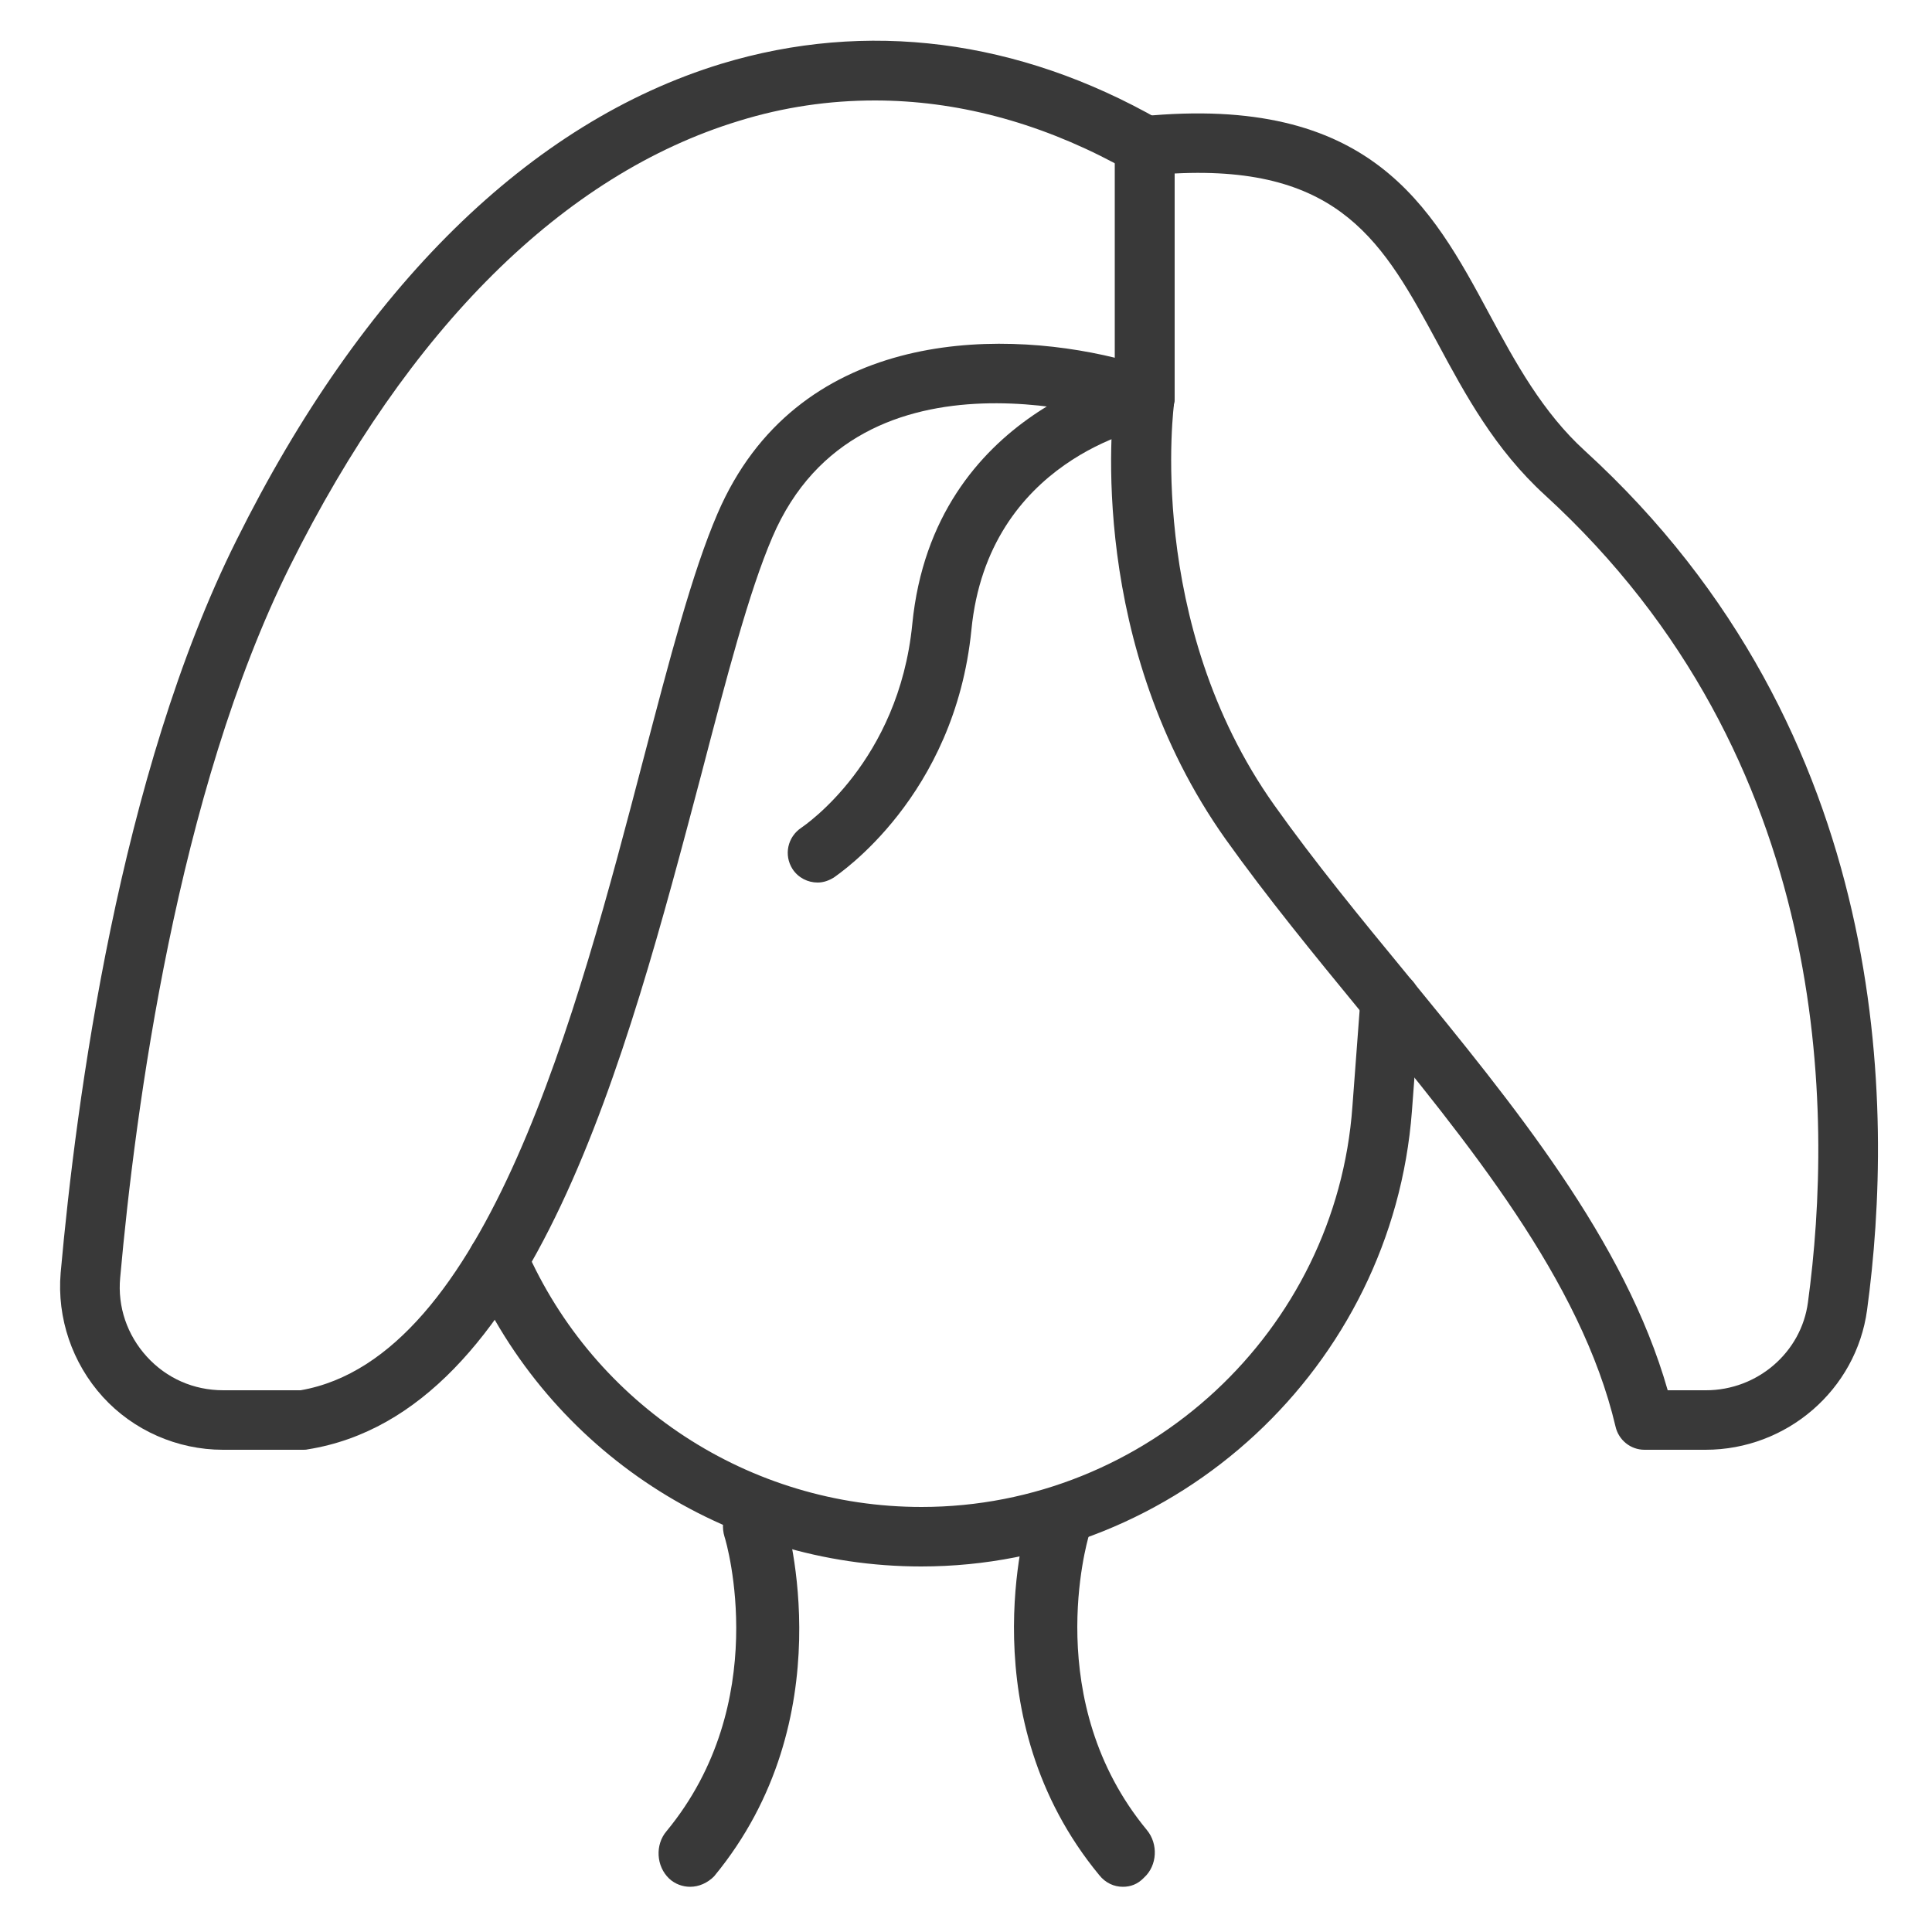
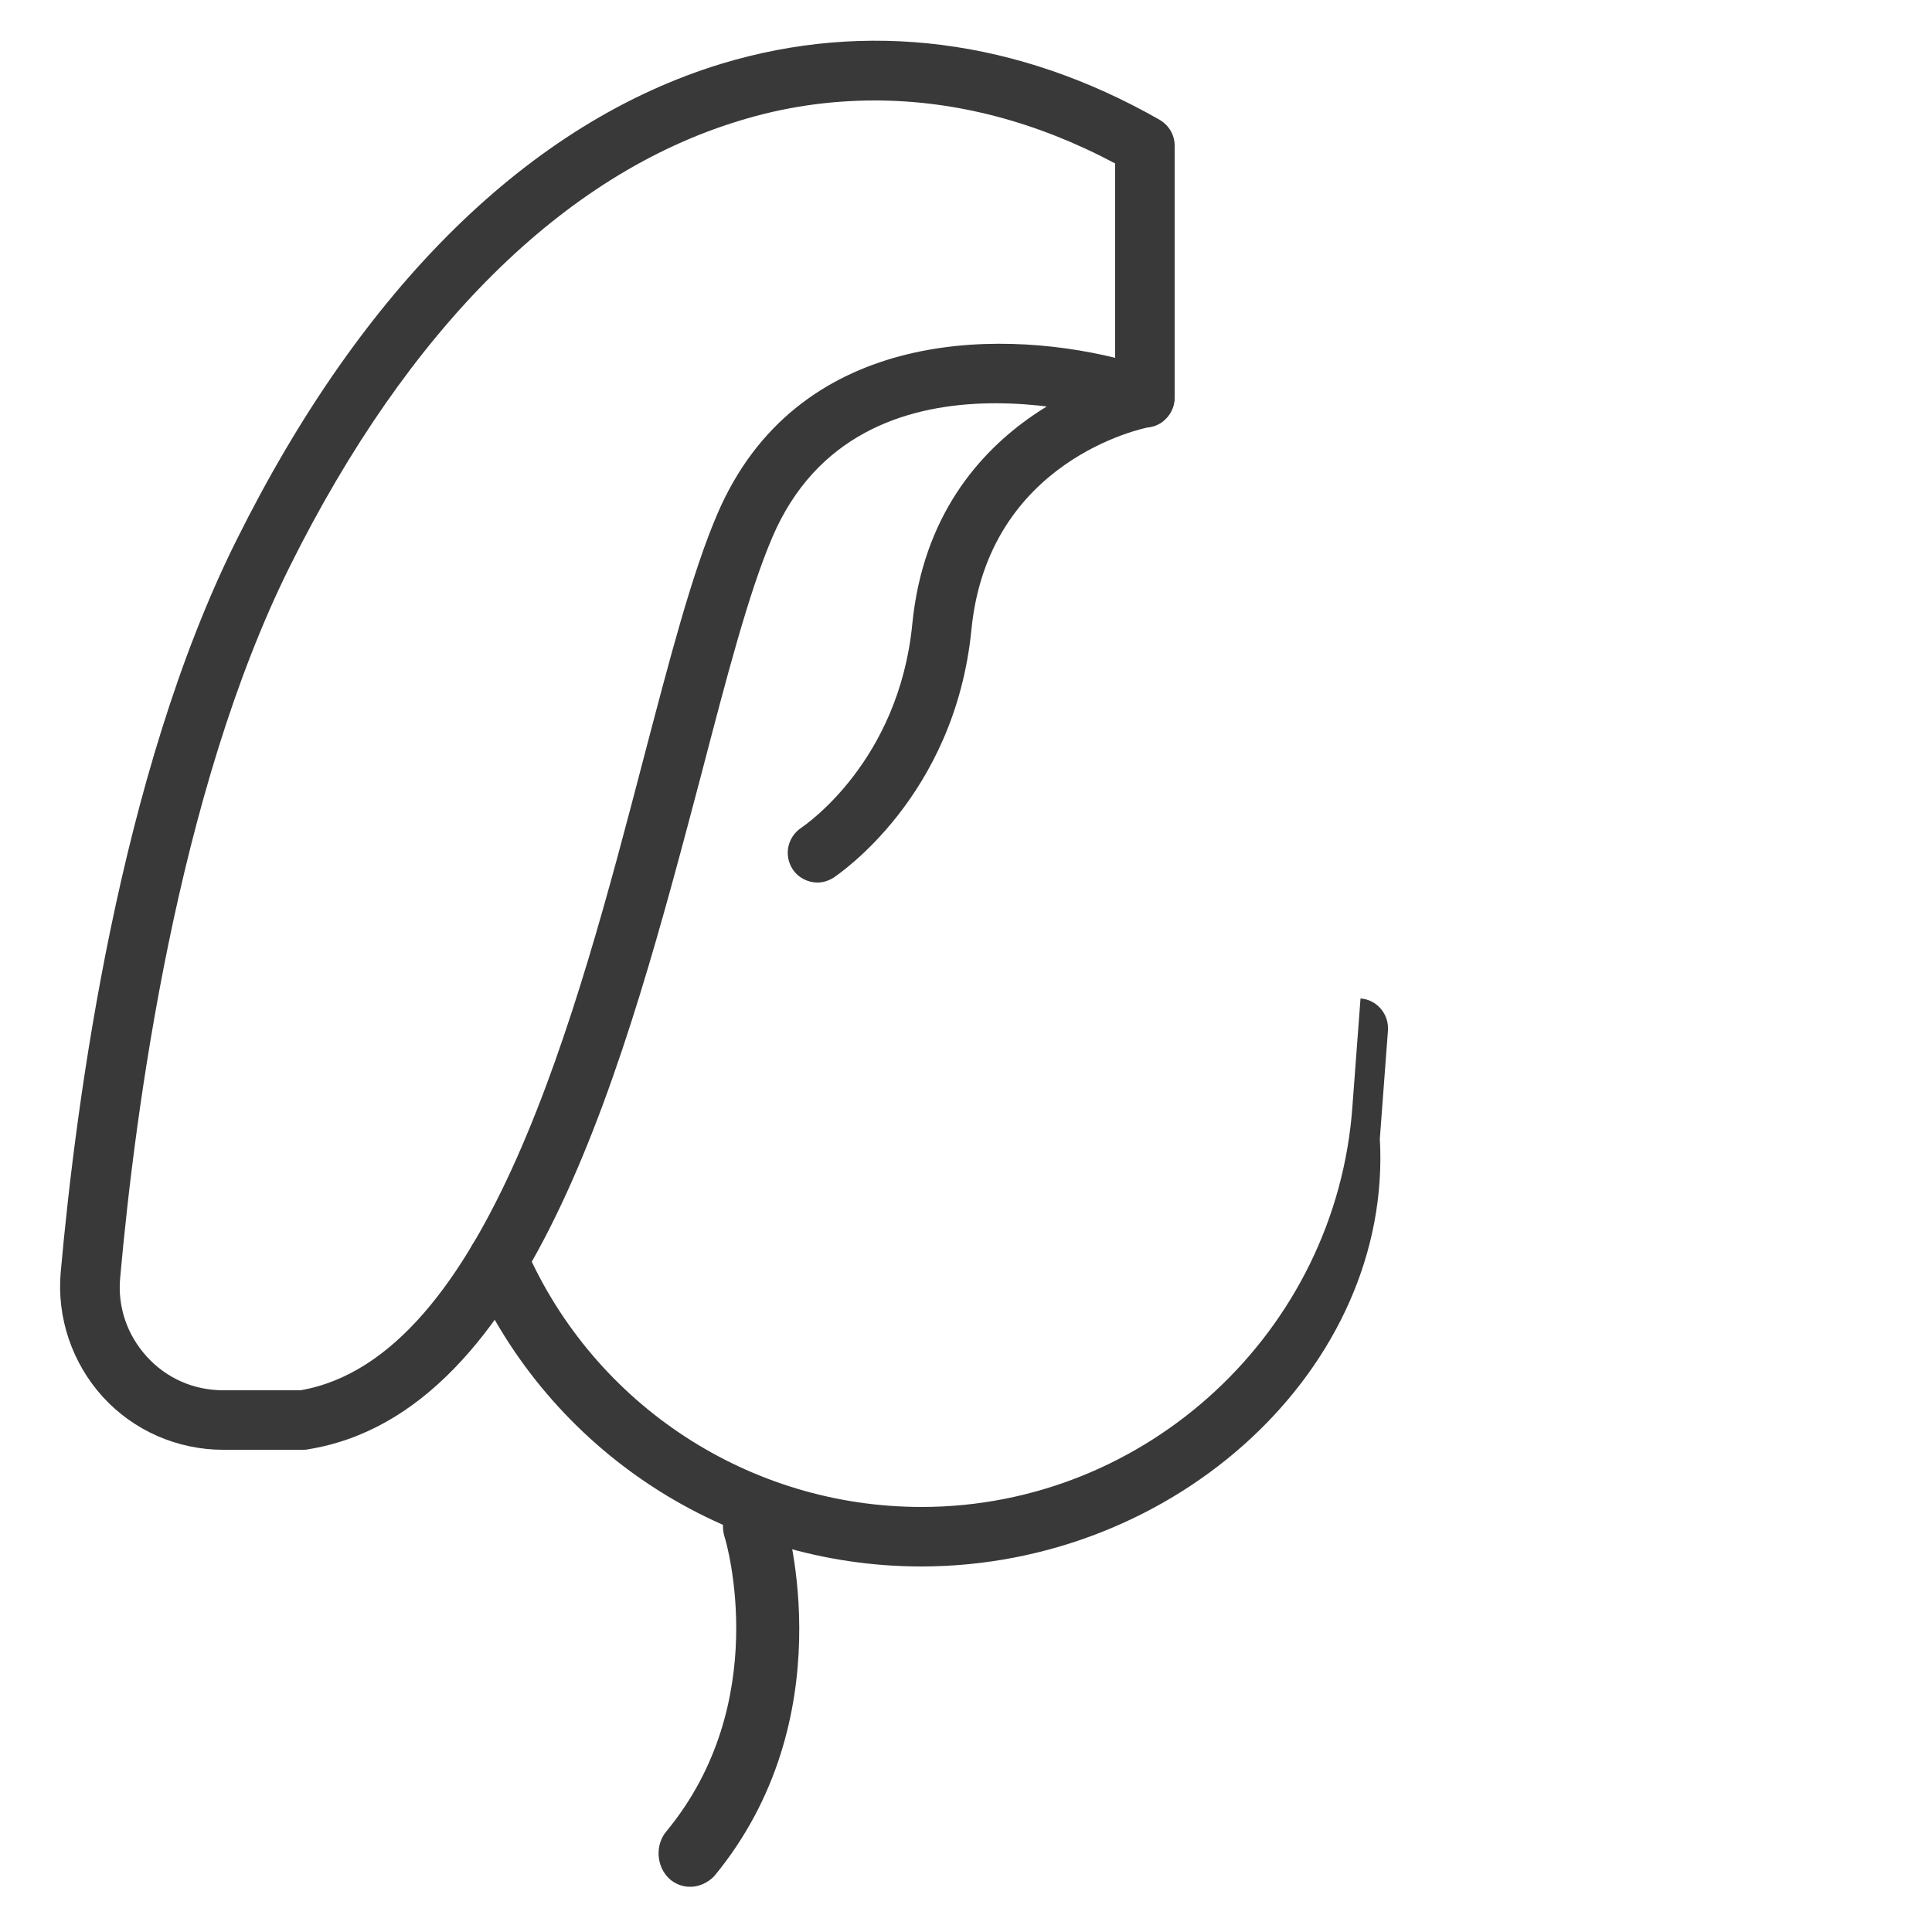
<svg xmlns="http://www.w3.org/2000/svg" version="1.1" id="Layer_1" x="0px" y="0px" viewBox="0 0 500 500" style="enable-background:new 0 0 500 500;" xml:space="preserve">
  <style type="text/css">
	.st0{fill:#393939;}
</style>
  <g>
-     <path class="st0" d="M238.4,405.4c-50.6,0-96.3-29.9-116.6-76.2c-1.7-3.9,0.1-8.5,4-10.2s8.4,0.1,10.2,4c17.8,40.7,58,67,102.5,67   c58.3,0,107.3-45.5,111.5-103.6l2.1-28c0.3-4.3,4.1-7.5,8.3-7.1c4.2,0.3,7.4,4,7.1,8.3l-2.1,28   C360.4,353.6,304.7,405.4,238.4,405.4z" />
+     <path class="st0" d="M238.4,405.4c-50.6,0-96.3-29.9-116.6-76.2c-1.7-3.9,0.1-8.5,4-10.2s8.4,0.1,10.2,4c17.8,40.7,58,67,102.5,67   c58.3,0,107.3-45.5,111.5-103.6l2.1-28c4.2,0.3,7.4,4,7.1,8.3l-2.1,28   C360.4,353.6,304.7,405.4,238.4,405.4z" />
    <path class="st0" d="M78.4,375.2H57.7c-11.8,0-23.2-5-31.1-13.7s-11.9-20.4-10.9-32.1c4-44.7,15.2-128.9,45.5-189.6   c32.6-65.6,76-108.2,125.5-123.3c37.6-11.4,76.8-6.4,113.4,14.5c2.4,1.4,3.9,3.9,3.9,6.7v65.2c0,2.5-1.2,4.8-3.2,6.3s-4.6,1.8-7,1   c-2.9-1-71.3-24-93.9,28.8c-6.1,14.2-11.8,36.1-18.4,61.4C162,274.1,138.1,365.8,79.6,375.1C79.2,375.2,78.8,375.2,78.4,375.2z    M226.4,26c-11.8,0-23.6,1.7-35.2,5.3C145.9,45.1,105.7,84.9,75,146.6c-29.1,58.5-40,140.5-43.9,184.1c-0.7,7.5,1.8,14.8,6.9,20.4   s12.1,8.7,19.8,8.7h20c48.2-8.4,71.6-97.9,88.7-163.3c6.8-25.9,12.6-48.3,19.2-63.6c20.3-47.2,71.4-48,102.9-40.3V42.3   C268.3,31.5,247.3,26,226.4,26z" />
-     <path class="st0" d="M441.4,375.2h-15.8c-3.6,0-6.7-2.5-7.5-6c-8.9-37.8-38-73.3-66.1-107.6c-11.9-14.5-24.1-29.4-34.8-44.4   c-35.7-50.3-29.6-108.1-28.7-114.9V37.8c0-4,3-7.3,7-7.7c59.2-5.8,74.9,23.2,90,51.3c6.7,12.4,13.7,25.3,24.7,35.3   c79.9,73,80,170.6,73,222.3C480.4,359.7,462.4,375.2,441.4,375.2z M431.6,359.8h9.9c13.3,0,24.7-9.8,26.4-22.8   c6.6-48.7,6.6-140.6-68.1-208.9c-12.9-11.8-20.5-25.8-27.8-39.4c-13.8-25.5-24.9-46-68-43.8v58c0,0.4,0,0.7-0.1,1.1   c-0.1,0.6-7.7,57.1,25.9,104.4c10.3,14.5,22.4,29.3,34.1,43.5C391.7,285.9,420.5,320.9,431.6,359.8z" />
    <path class="st0" d="M211.6,228.4c-2.5,0-5-1.2-6.5-3.5c-2.3-3.6-1.3-8.3,2.3-10.7c1-0.7,25.2-17.1,28.7-52.7   c5.5-55.8,58.2-66.1,58.7-66.2c4.2-0.8,8.2,2,9,6.2s-2,8.2-6.2,9c-1.7,0.3-41.9,8.5-46.2,52.5c-4.3,43.2-34.4,63.2-35.6,64.1   C214.5,227.9,213.1,228.4,211.6,228.4z" />
  </g>
-   <path class="st0" d="M290.6,488.3c-2.3,0-4.5-1-6.1-3c-33.7-40.8-19-91.1-18.3-93.2c1.4-4.6,6-7.2,10.3-5.7s6.6,6.4,5.3,11  c-0.5,1.7-12.4,43,15,76.2c3,3.6,2.7,9.2-0.7,12.3C294.4,487.7,292.5,488.3,290.6,488.3z" />
  <path class="st0" d="M178.6,488.3c-1.9,0-3.9-0.7-5.4-2.1c-3.4-3.2-3.7-8.8-0.7-12.3c27.4-33.2,15.6-74.5,15-76.2  c-1.4-4.6,1-9.5,5.3-11s8.9,1.1,10.3,5.7c0.6,2.1,15.4,52.4-18.3,93.2C183.1,487.3,180.9,488.3,178.6,488.3z" />
</svg>